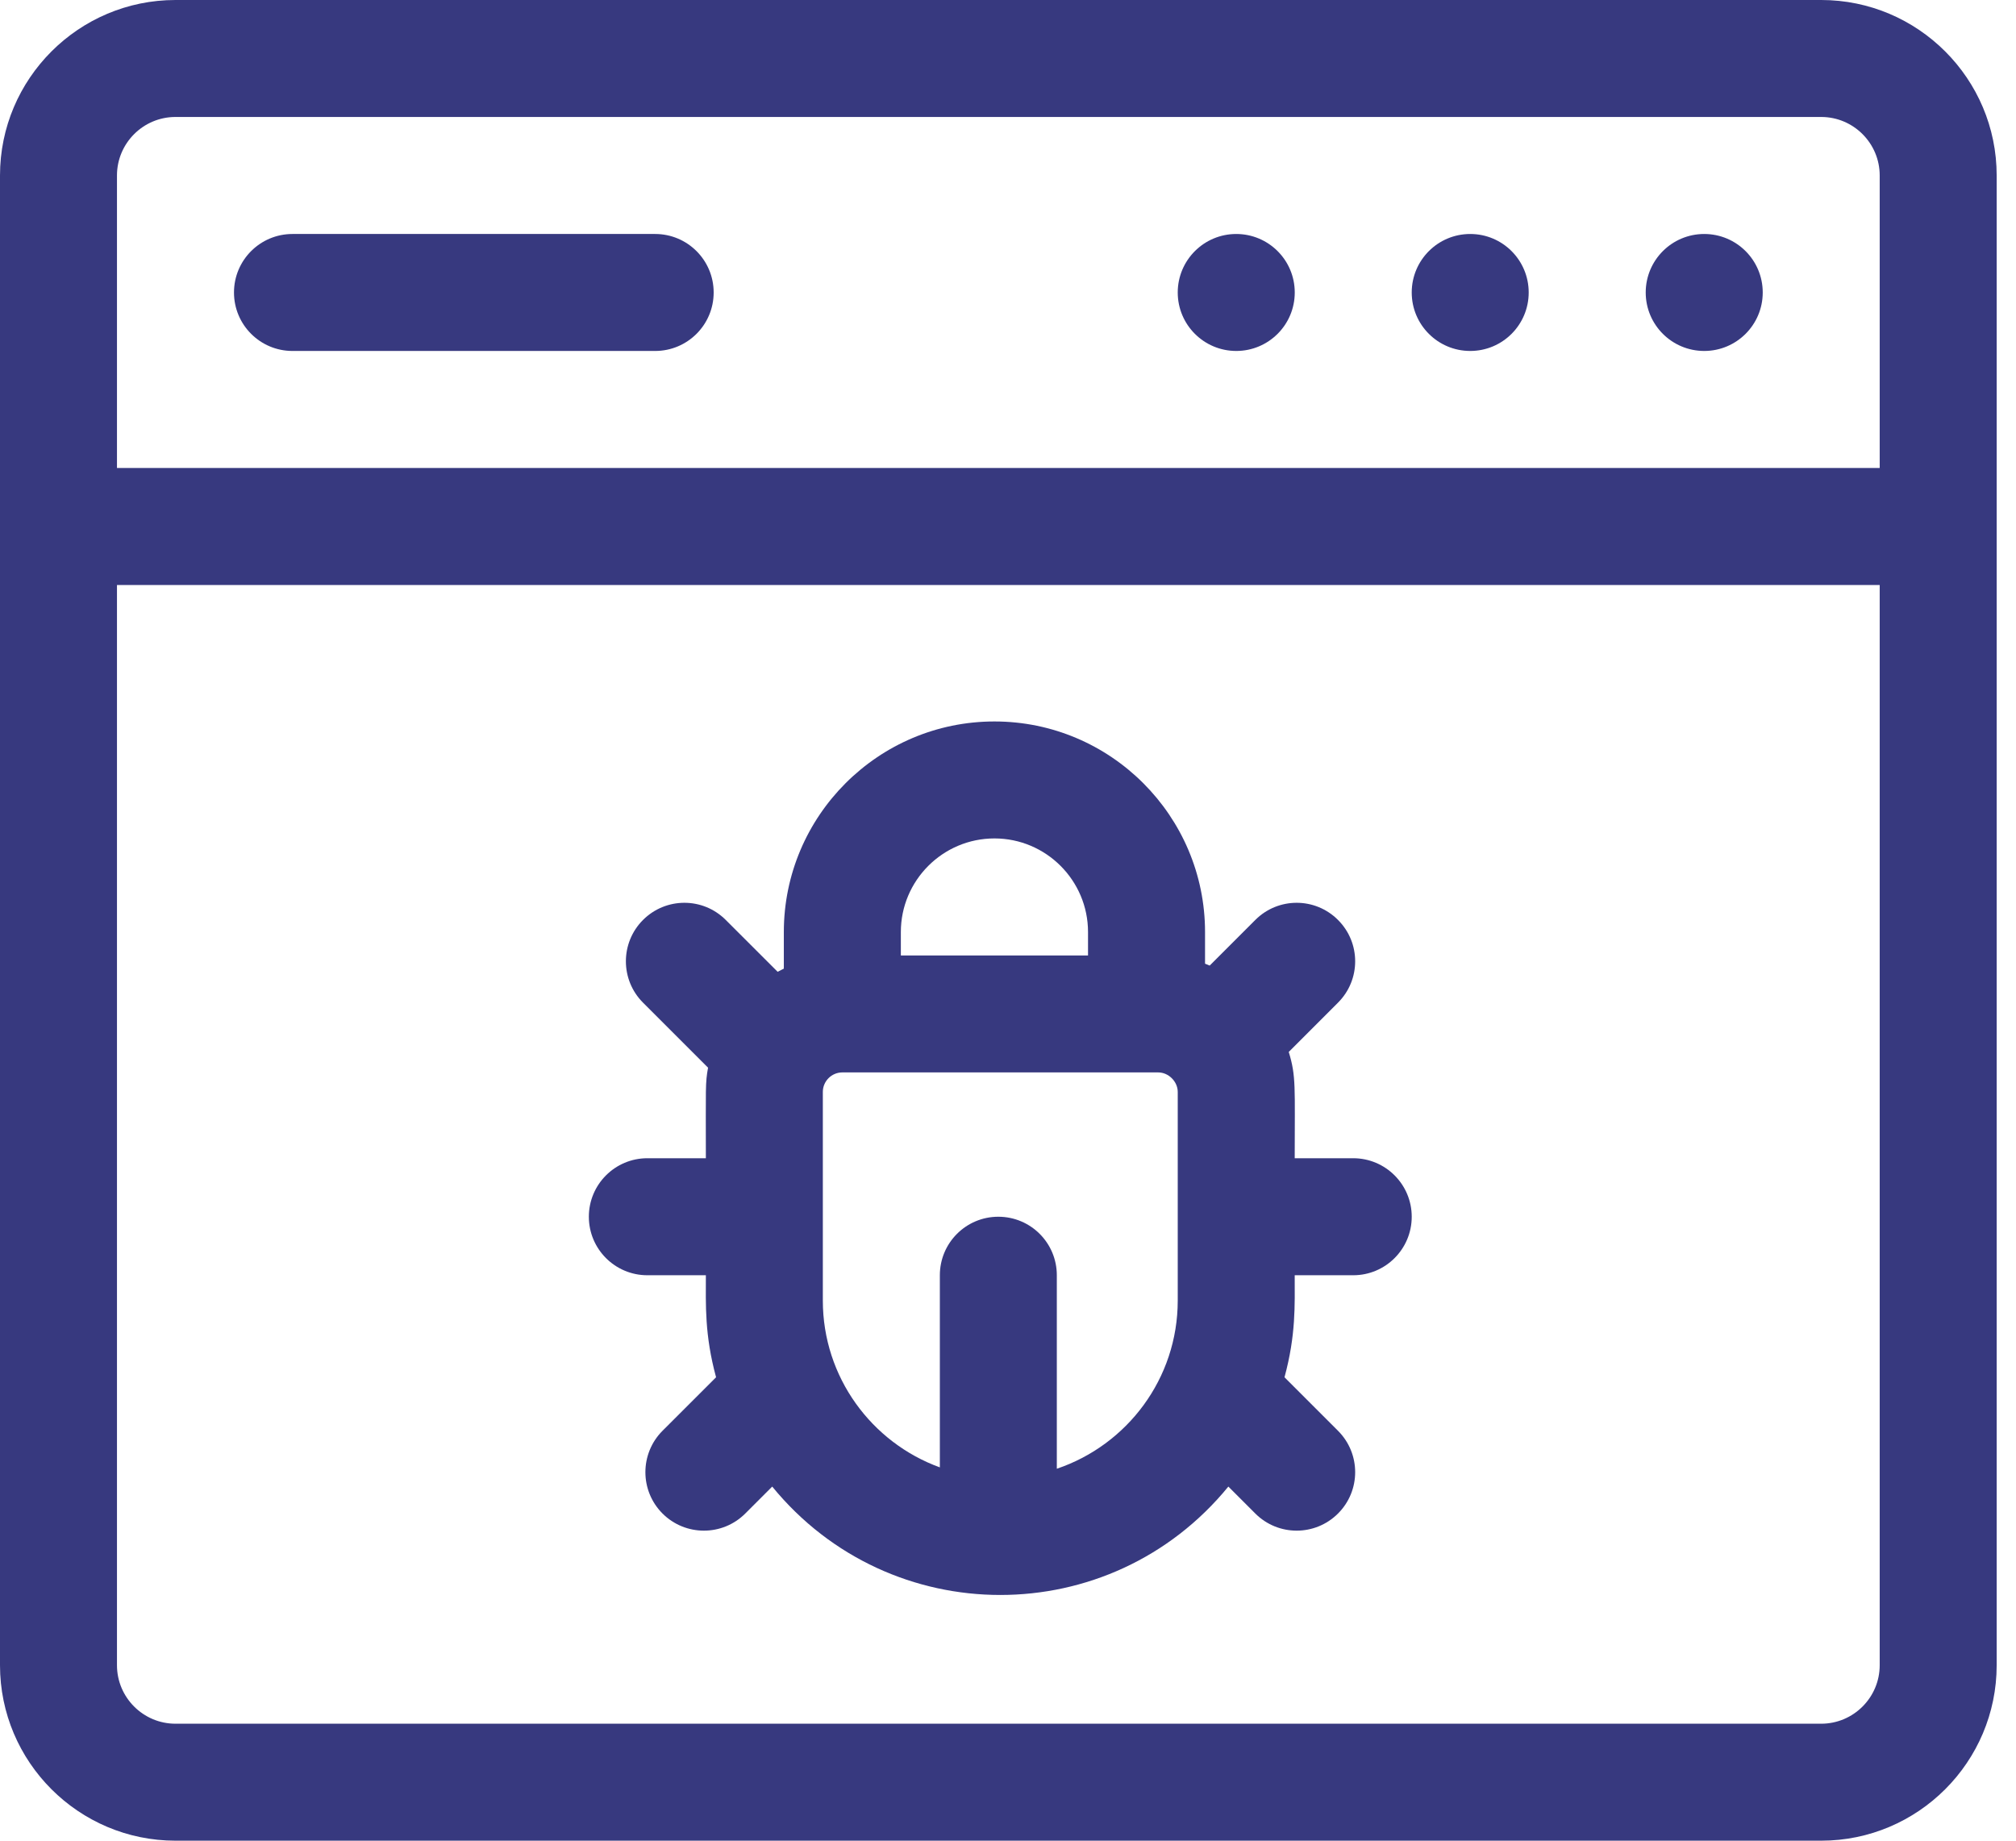
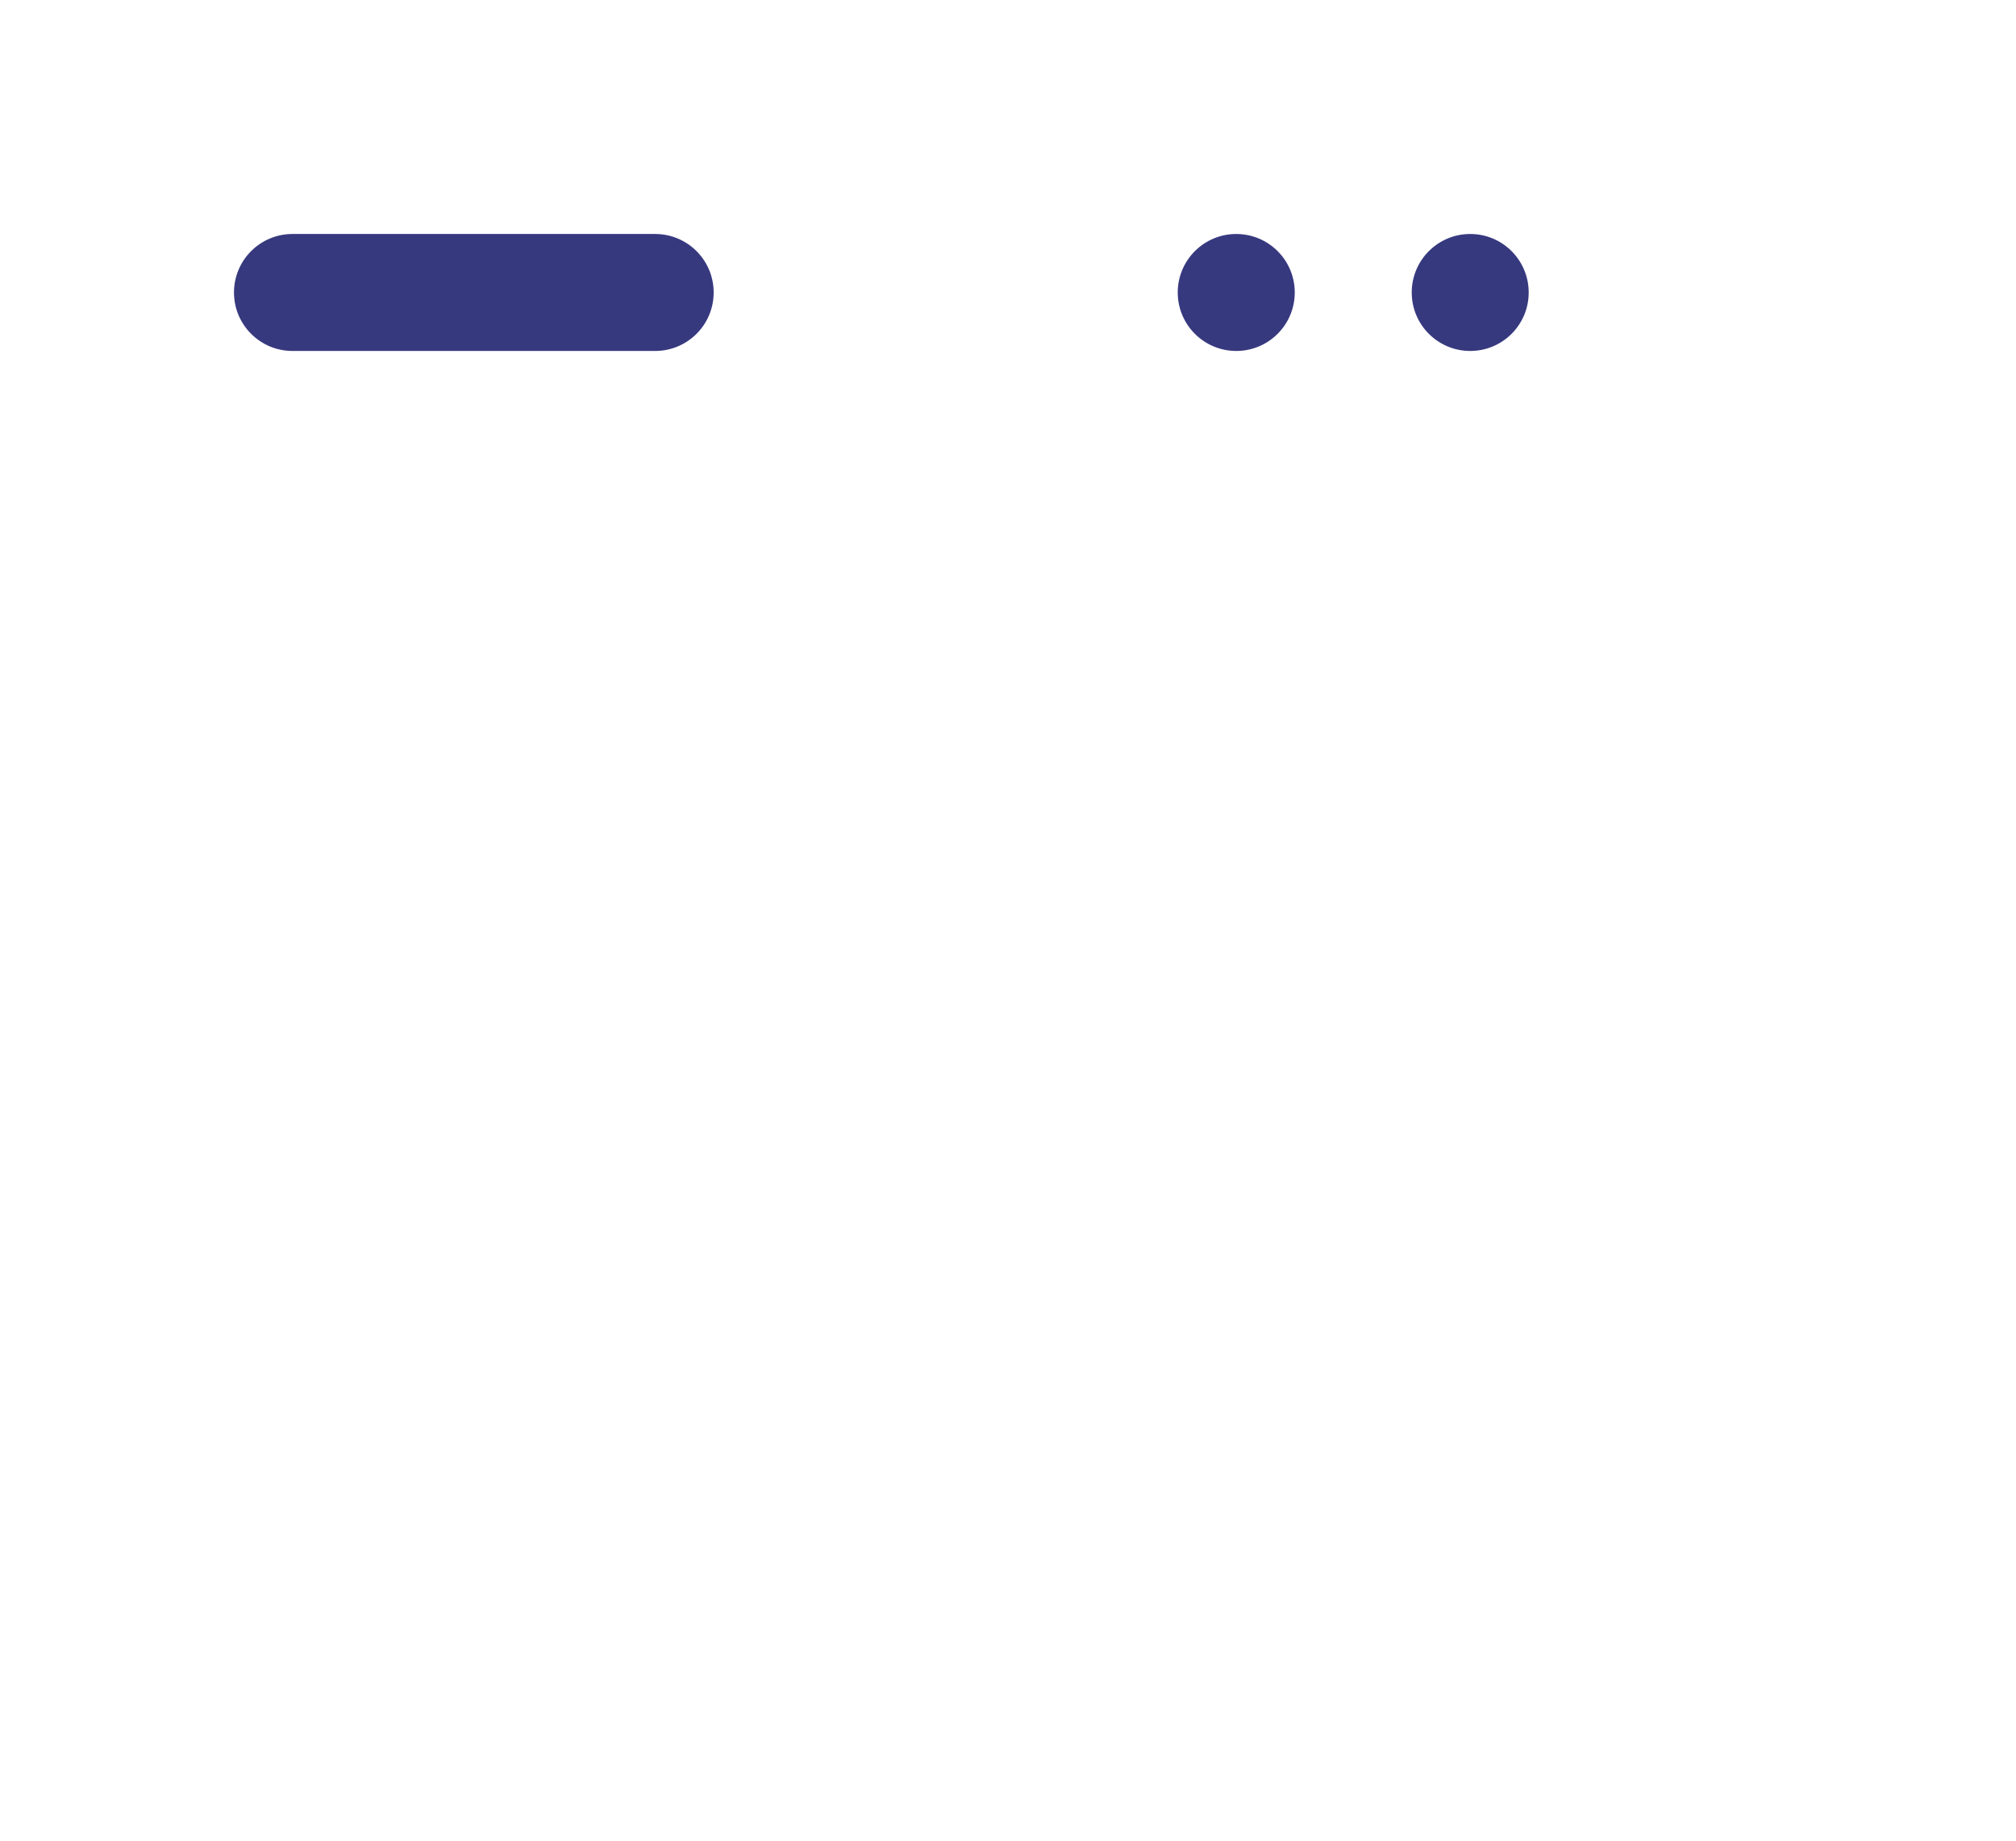
<svg xmlns="http://www.w3.org/2000/svg" width="46" height="42" viewBox="0 0 46 42" fill="none">
-   <path d="M41.555 0H4.004C1.796 0 0 1.796 0 4.004V37.996C0 40.204 1.796 42 4.004 42H41.555C43.763 42 45.559 40.204 45.559 37.996V4.004C45.559 1.796 43.763 0 41.555 0ZM4.004 2.669H41.555C42.291 2.669 42.89 3.268 42.89 4.004V10.678H2.669V4.004C2.669 3.268 3.268 2.669 4.004 2.669ZM41.555 39.331H4.004C3.268 39.331 2.669 38.732 2.669 37.996V13.348H42.89V37.996C42.89 38.732 42.291 39.331 41.555 39.331Z" fill="#37397F" />
-   <path d="M38.886 8.008C39.623 8.008 40.221 7.411 40.221 6.674C40.221 5.936 39.623 5.339 38.886 5.339C38.149 5.339 37.551 5.936 37.551 6.674C37.551 7.411 38.149 8.008 38.886 8.008Z" fill="#37397F" />
  <path d="M33.547 8.008C34.284 8.008 34.881 7.411 34.881 6.674C34.881 5.936 34.284 5.339 33.547 5.339C32.809 5.339 32.212 5.936 32.212 6.674C32.212 7.411 32.809 8.008 33.547 8.008Z" fill="#37397F" />
  <path d="M28.208 8.008C28.945 8.008 29.543 7.411 29.543 6.674C29.543 5.936 28.945 5.339 28.208 5.339C27.471 5.339 26.873 5.936 26.873 6.674C26.873 7.411 27.471 8.008 28.208 8.008Z" fill="#37397F" />
-   <path d="M30.877 26.428H29.542C29.542 24.801 29.577 24.561 29.406 24.003L30.53 22.878C31.052 22.357 31.052 21.512 30.53 20.991C30.009 20.469 29.164 20.469 28.643 20.991L27.602 22.032C27.567 22.017 27.532 22.003 27.496 21.989V21.267C27.496 18.617 25.34 16.462 22.691 16.462C20.041 16.462 17.885 18.617 17.885 21.267V22.102C17.837 22.125 17.79 22.149 17.744 22.174L16.56 20.991C16.039 20.469 15.194 20.469 14.672 20.991C14.151 21.512 14.151 22.357 14.672 22.878L16.156 24.362C16.091 24.721 16.106 24.793 16.106 26.428H14.771C14.034 26.428 13.436 27.026 13.436 27.763C13.436 28.5 14.034 29.098 14.771 29.098H16.106C16.106 29.775 16.075 30.453 16.339 31.426L15.117 32.647C14.596 33.169 14.596 34.014 15.117 34.535C15.639 35.056 16.484 35.056 17.005 34.535L17.62 33.92C20.313 37.215 25.33 37.221 28.028 33.92L28.643 34.535C29.164 35.056 30.009 35.056 30.53 34.535C31.052 34.014 31.052 33.169 30.53 32.647L29.309 31.426C29.572 30.456 29.542 29.784 29.542 29.098H30.877C31.614 29.098 32.212 28.5 32.212 27.763C32.212 27.026 31.614 26.428 30.877 26.428ZM22.691 19.131C23.868 19.131 24.826 20.089 24.826 21.267V21.801H20.555V21.267C20.555 20.089 21.513 19.131 22.691 19.131ZM24.114 33.513V29.098C24.114 28.36 23.517 27.763 22.779 27.763C22.042 27.763 21.445 28.36 21.445 29.098V33.482C19.886 32.916 18.775 31.421 18.775 29.676V24.915C18.775 24.67 18.975 24.47 19.22 24.47H26.428C26.663 24.47 26.873 24.678 26.873 24.915V29.676C26.873 31.457 25.718 32.972 24.114 33.513Z" fill="#37397F" />
  <path d="M6.674 8.008H14.949C15.686 8.008 16.284 7.411 16.284 6.674C16.284 5.936 15.686 5.339 14.949 5.339H6.674C5.936 5.339 5.339 5.936 5.339 6.674C5.339 7.411 5.936 8.008 6.674 8.008Z" fill="#37397F" />
</svg>